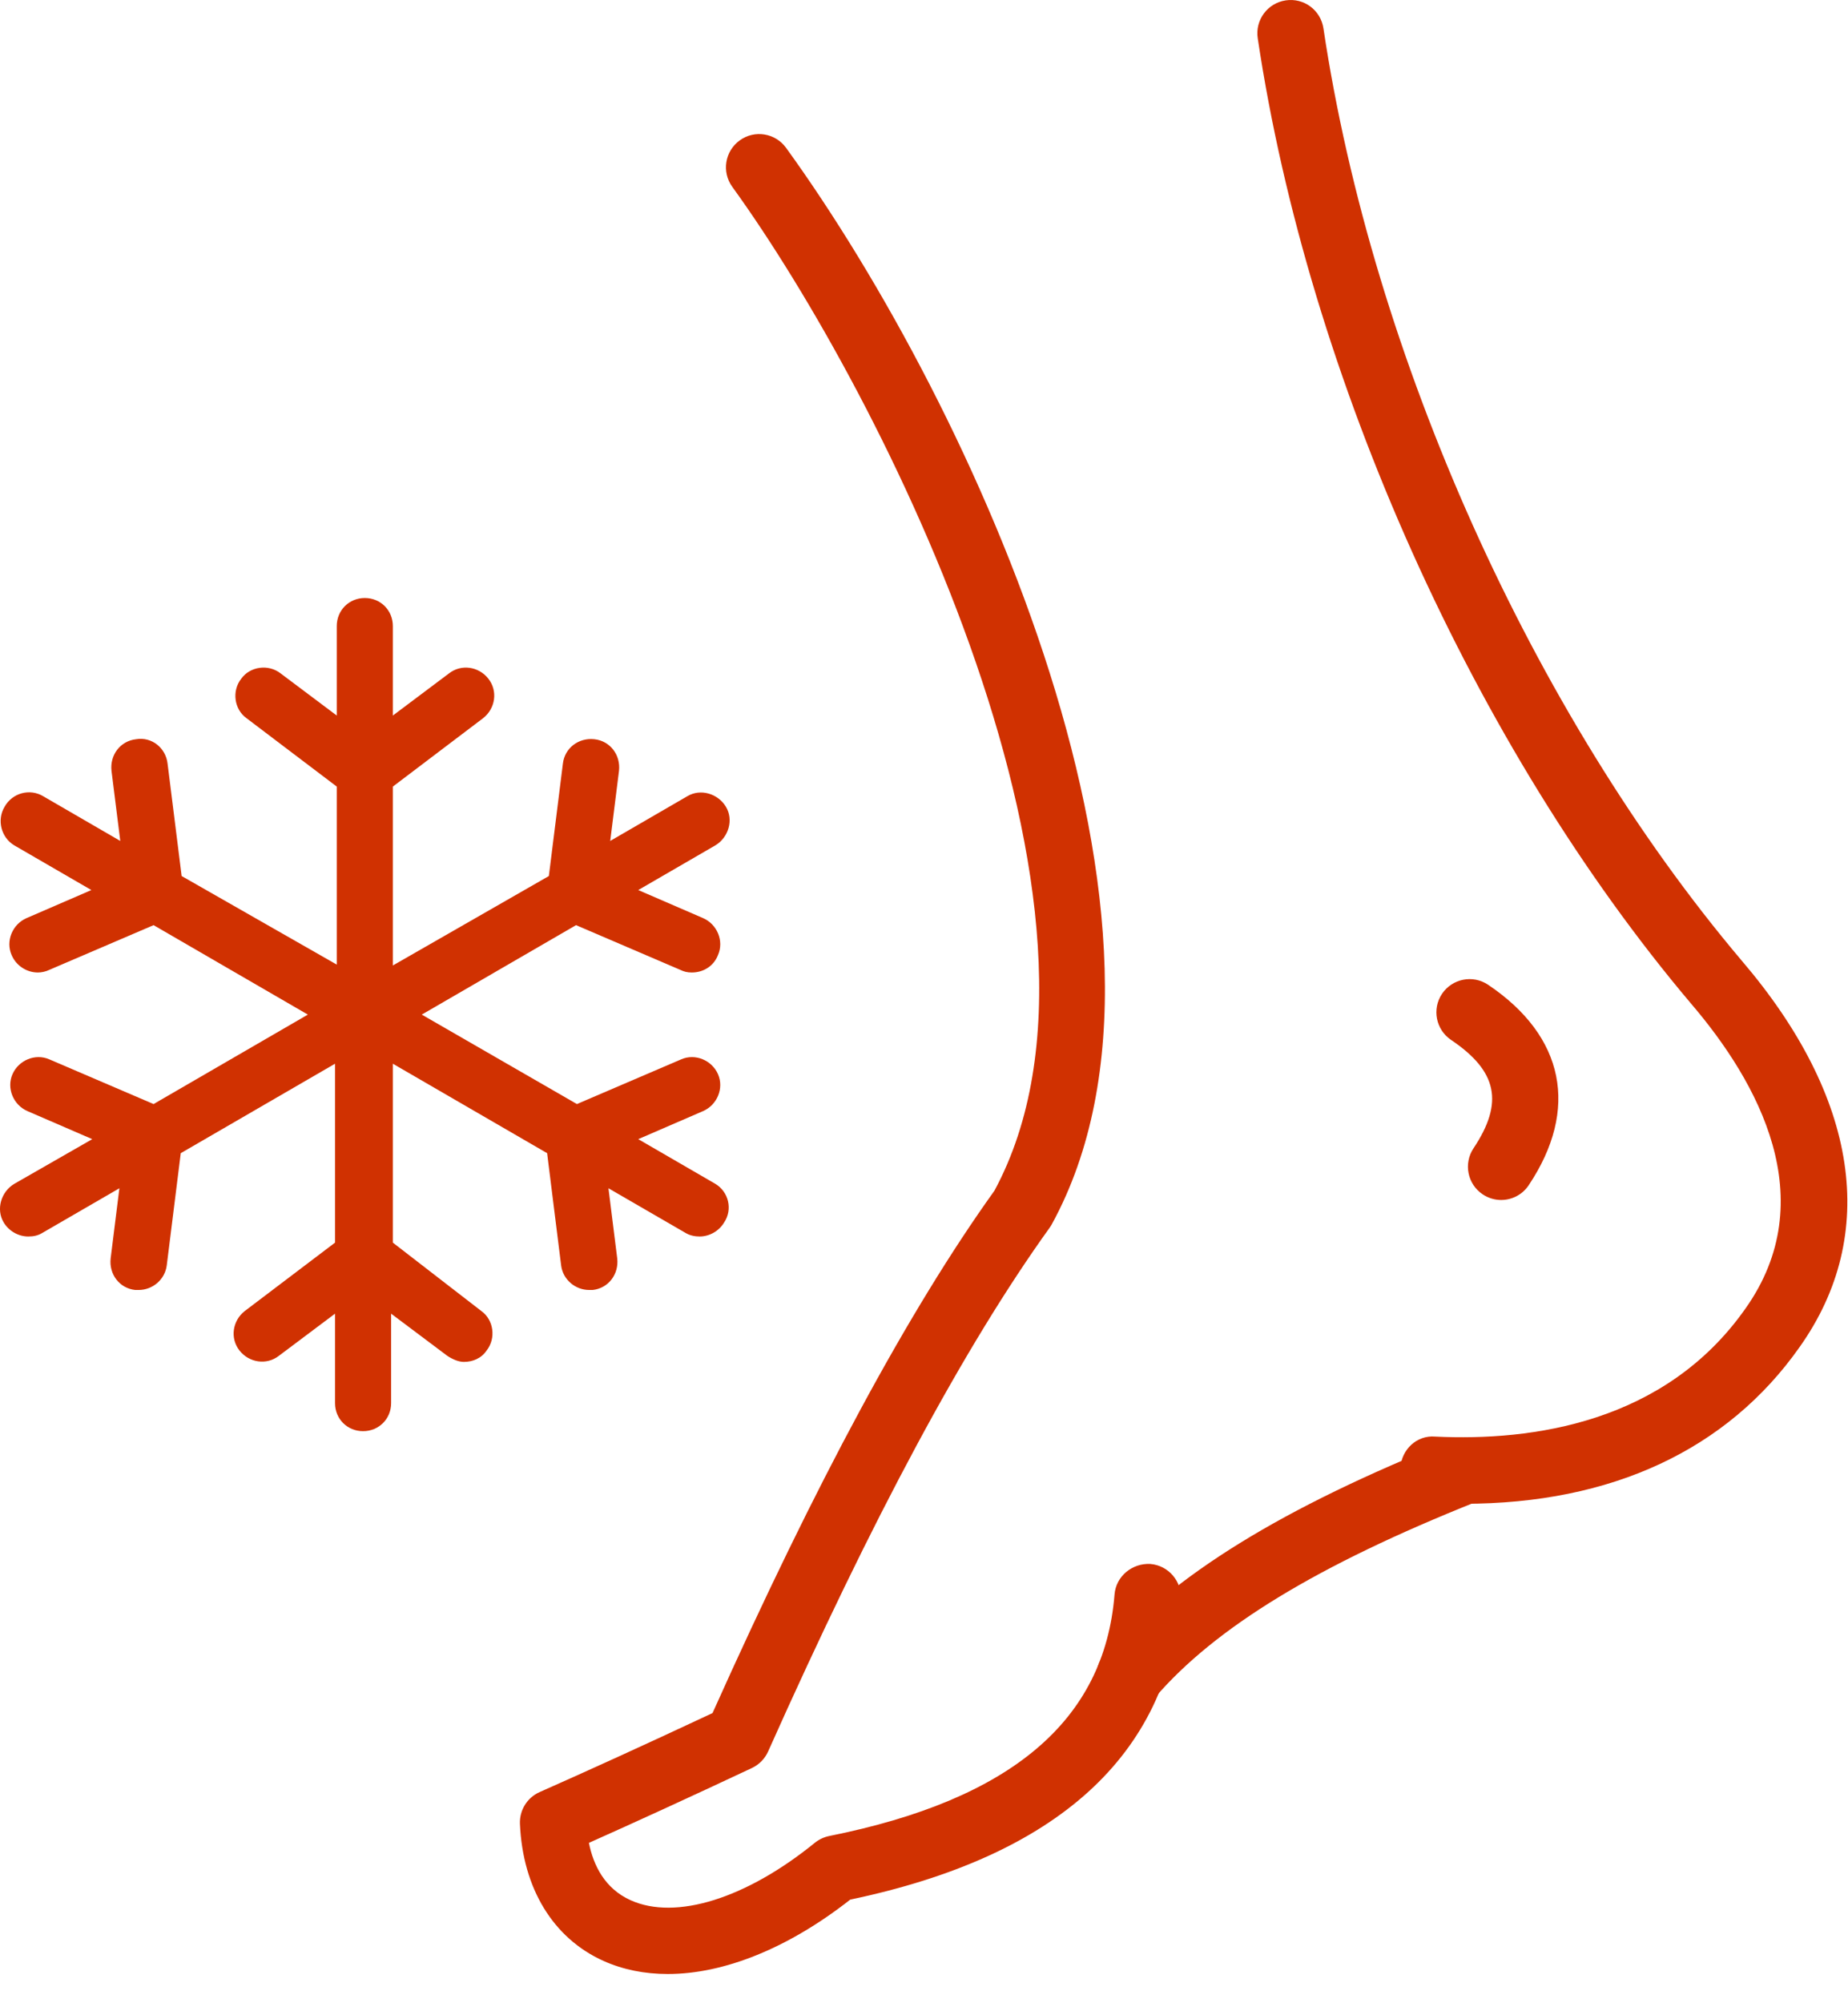
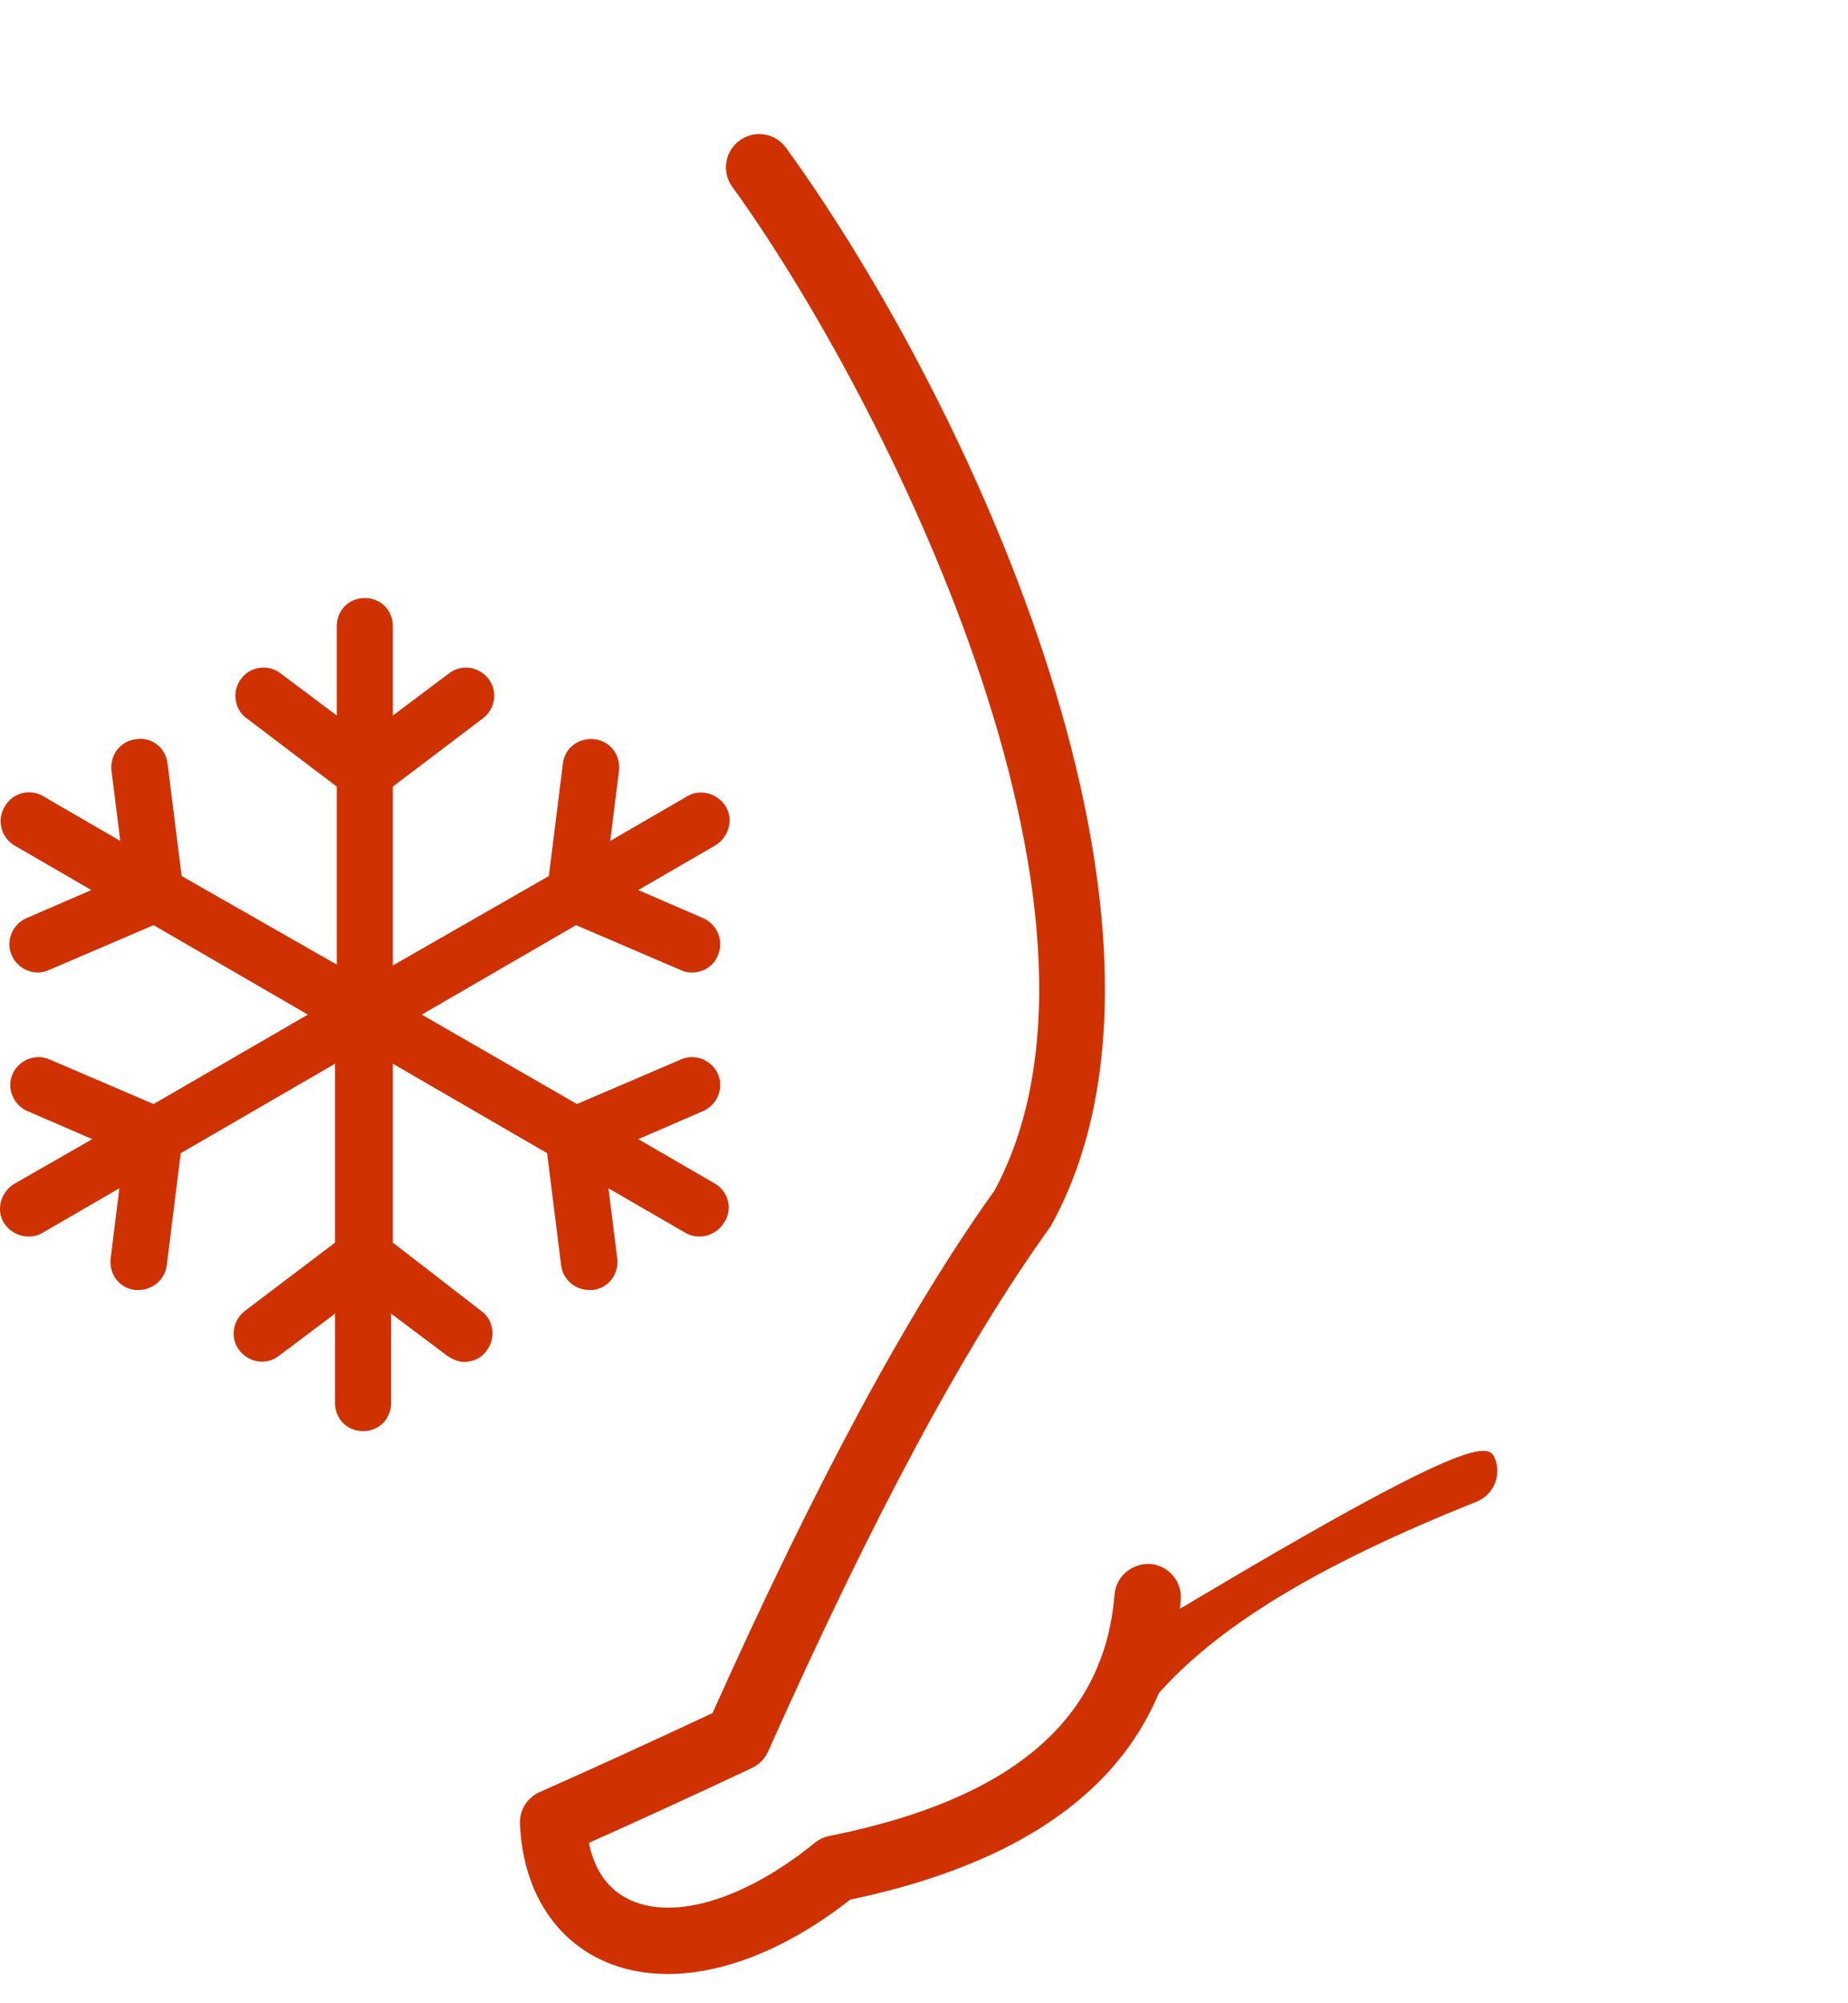
<svg xmlns="http://www.w3.org/2000/svg" width="48" height="52" viewBox="0 0 48 52" fill="none">
  <path d="M18.582 30.731L16.578 29.57L18.263 28.841C18.627 28.682 18.809 28.249 18.65 27.885C18.491 27.521 18.058 27.339 17.694 27.498L14.985 28.659L10.955 26.337L14.962 24.015L17.671 25.176C17.762 25.221 17.853 25.244 17.967 25.244C18.263 25.244 18.536 25.085 18.65 24.789C18.809 24.425 18.627 23.992 18.263 23.833L16.578 23.104L18.582 21.943C18.923 21.738 19.06 21.283 18.855 20.942C18.65 20.6 18.195 20.463 17.853 20.668L15.85 21.829L16.078 20.008C16.123 19.598 15.85 19.234 15.44 19.189C15.03 19.143 14.666 19.416 14.62 19.826L14.256 22.74L10.204 25.062V20.418L12.549 18.642C12.868 18.392 12.936 17.937 12.685 17.618C12.435 17.299 11.98 17.231 11.661 17.481L10.204 18.574V16.252C10.204 15.842 9.885 15.523 9.476 15.523C9.066 15.523 8.747 15.842 8.747 16.252V18.574L7.29 17.481C6.971 17.231 6.493 17.299 6.266 17.618C6.015 17.937 6.084 18.415 6.402 18.642L8.747 20.418V25.039L4.718 22.74L4.353 19.826C4.308 19.416 3.944 19.12 3.534 19.189C3.124 19.234 2.851 19.598 2.896 20.008L3.124 21.829L1.121 20.668C0.779 20.463 0.324 20.577 0.119 20.942C-0.086 21.283 0.028 21.738 0.369 21.943L2.373 23.104L0.688 23.833C0.324 23.992 0.142 24.425 0.301 24.789C0.415 25.062 0.688 25.244 0.984 25.244C1.075 25.244 1.189 25.221 1.28 25.176L3.989 24.015L7.996 26.337L3.989 28.659L1.28 27.498C0.916 27.339 0.483 27.521 0.324 27.885C0.165 28.249 0.347 28.682 0.711 28.841L2.396 29.57L0.369 30.731C0.028 30.936 -0.109 31.391 0.096 31.732C0.233 31.96 0.483 32.097 0.734 32.097C0.87 32.097 0.984 32.074 1.098 32.005L3.101 30.845L2.874 32.666C2.828 33.075 3.101 33.44 3.511 33.485C3.534 33.485 3.579 33.485 3.602 33.485C3.966 33.485 4.285 33.212 4.331 32.848L4.695 29.934L8.702 27.612V32.256L6.357 34.032C6.038 34.282 5.97 34.737 6.22 35.056C6.471 35.375 6.926 35.443 7.245 35.193L8.702 34.1V36.422C8.702 36.832 9.02 37.15 9.43 37.15C9.84 37.15 10.159 36.832 10.159 36.422V34.1L11.616 35.193C11.752 35.284 11.911 35.352 12.048 35.352C12.276 35.352 12.503 35.261 12.64 35.056C12.89 34.737 12.822 34.259 12.503 34.032L10.204 32.256V27.612L14.211 29.934L14.575 32.848C14.62 33.212 14.939 33.485 15.303 33.485C15.326 33.485 15.372 33.485 15.395 33.485C15.804 33.44 16.078 33.075 16.032 32.666L15.804 30.845L17.808 32.005C17.922 32.074 18.058 32.097 18.172 32.097C18.422 32.097 18.673 31.96 18.809 31.732C19.037 31.391 18.923 30.936 18.582 30.731Z" fill="#D03101" />
  <path d="M17.345 51.241C16.745 51.241 16.182 51.129 15.672 50.9C14.367 50.312 13.577 49.016 13.505 47.344C13.49 46.989 13.693 46.661 14.018 46.518C15.207 45.992 16.712 45.309 18.507 44.468C21.207 38.449 23.605 34.011 25.83 30.907C29.718 23.701 22.927 10.248 19.02 4.849C18.741 4.463 18.827 3.924 19.213 3.645C19.598 3.364 20.137 3.451 20.418 3.838C25.305 10.59 31.5 24.147 27.319 31.781C27.302 31.812 27.283 31.842 27.262 31.871C25.062 34.93 22.67 39.376 19.951 45.465C19.866 45.654 19.717 45.806 19.53 45.894C17.878 46.67 16.46 47.318 15.296 47.837C15.414 48.422 15.709 49.024 16.38 49.326C17.552 49.855 19.384 49.281 21.163 47.836C21.272 47.748 21.401 47.687 21.538 47.659C26.263 46.714 28.687 44.664 28.949 41.389C28.987 40.914 29.41 40.573 29.877 40.597C30.352 40.635 30.707 41.052 30.669 41.526C30.346 45.566 27.457 48.183 22.084 49.31C20.472 50.574 18.803 51.241 17.345 51.241Z" fill="#D03101" />
-   <path d="M38.016 39.035C37.744 39.035 37.471 39.028 37.192 39.013C36.717 38.99 36.35 38.585 36.374 38.109C36.398 37.632 36.798 37.248 37.279 37.291C39.793 37.412 43.244 36.941 45.334 33.971C47.346 31.136 45.676 28.099 43.922 26.05C38.298 19.401 33.986 9.8 32.668 0.991C32.598 0.52 32.923 0.08 33.394 0.01C33.868 -0.062 34.304 0.264 34.375 0.736C35.649 9.246 39.81 18.517 45.236 24.932C48.276 28.484 48.814 32.049 46.743 34.967C44.864 37.636 41.856 39.035 38.016 39.035Z" fill="#D03101" />
-   <path d="M29.342 44.366C29.143 44.366 28.943 44.298 28.78 44.158C28.419 43.846 28.378 43.302 28.689 42.941C30.448 40.898 33.315 39.132 37.71 37.381C38.151 37.204 38.654 37.419 38.83 37.862C39.007 38.305 38.791 38.807 38.348 38.983C34.221 40.628 31.567 42.243 29.997 44.067C29.826 44.265 29.585 44.366 29.342 44.366Z" fill="#D03101" />
-   <path d="M38.99 31.149C38.826 31.149 38.659 31.101 38.512 31.003C38.116 30.739 38.009 30.203 38.273 29.807C39.065 28.62 38.895 27.805 37.69 26.994C37.295 26.728 37.19 26.192 37.455 25.797C37.721 25.403 38.256 25.296 38.653 25.563C40.638 26.897 41.023 28.793 39.708 30.764C39.542 31.014 39.269 31.149 38.99 31.149Z" fill="#D03101" />
+   <path d="M29.342 44.366C29.143 44.366 28.943 44.298 28.78 44.158C28.419 43.846 28.378 43.302 28.689 42.941C38.151 37.204 38.654 37.419 38.83 37.862C39.007 38.305 38.791 38.807 38.348 38.983C34.221 40.628 31.567 42.243 29.997 44.067C29.826 44.265 29.585 44.366 29.342 44.366Z" fill="#D03101" />
</svg>